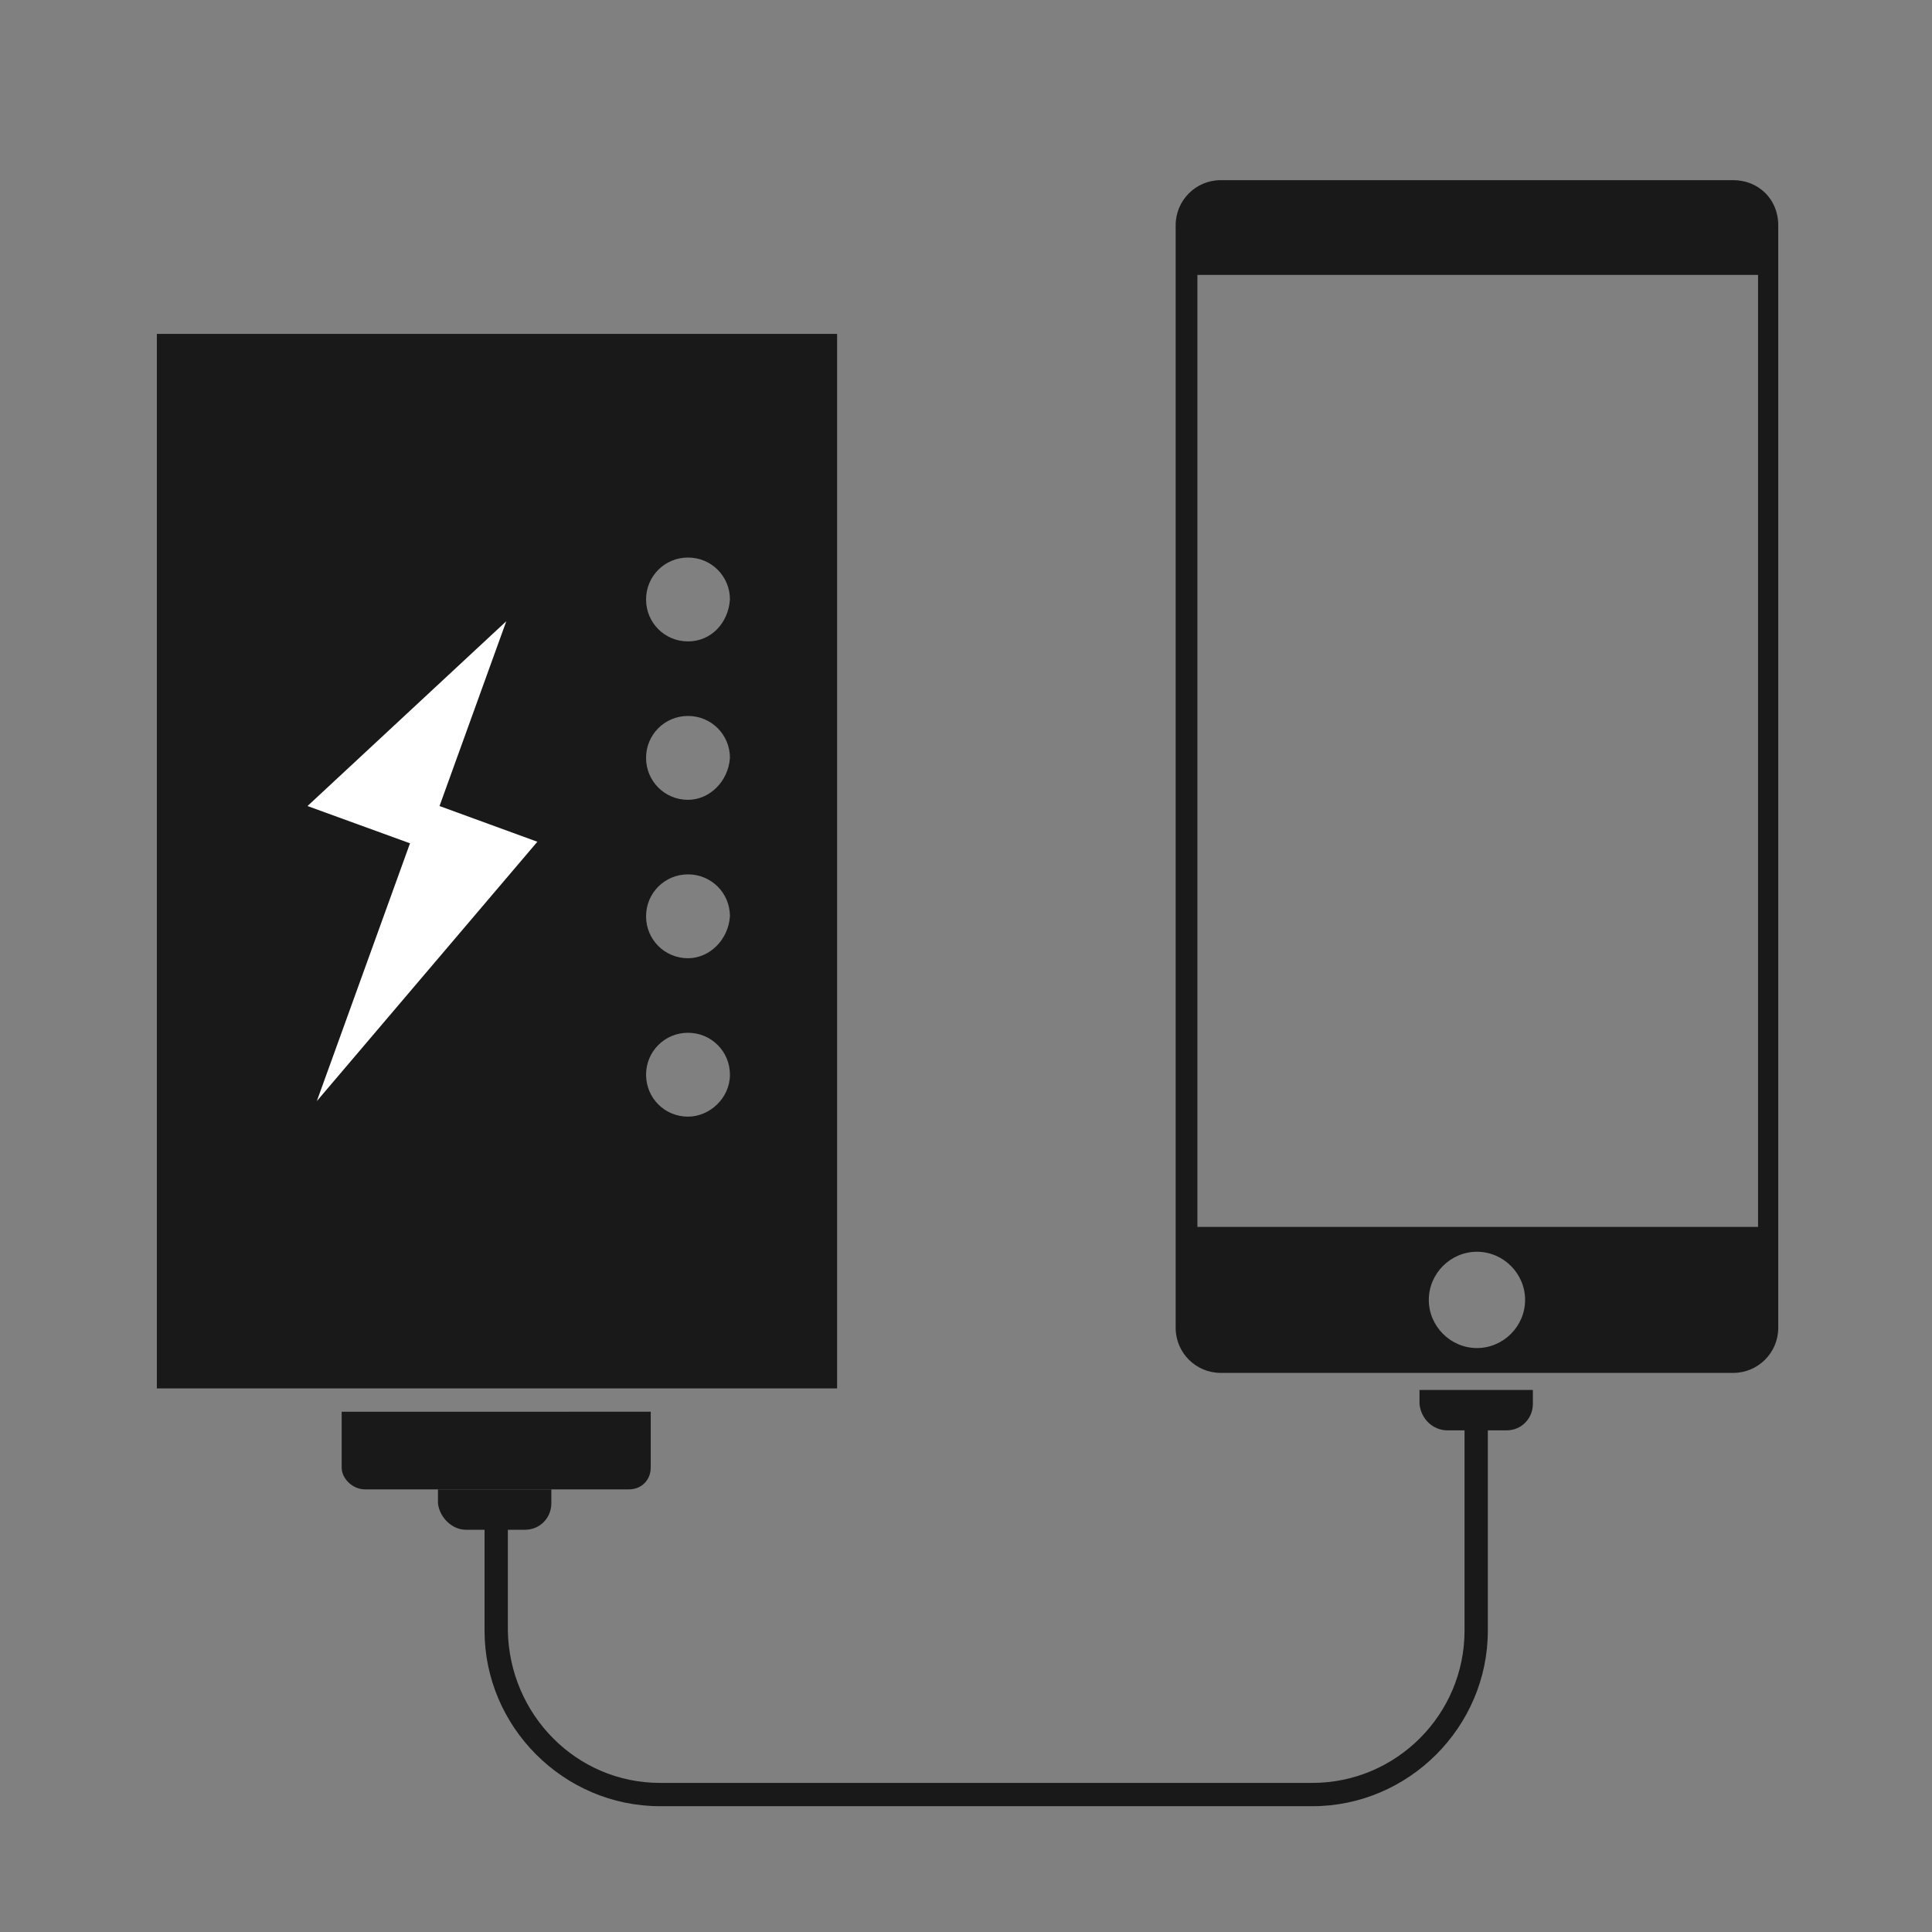
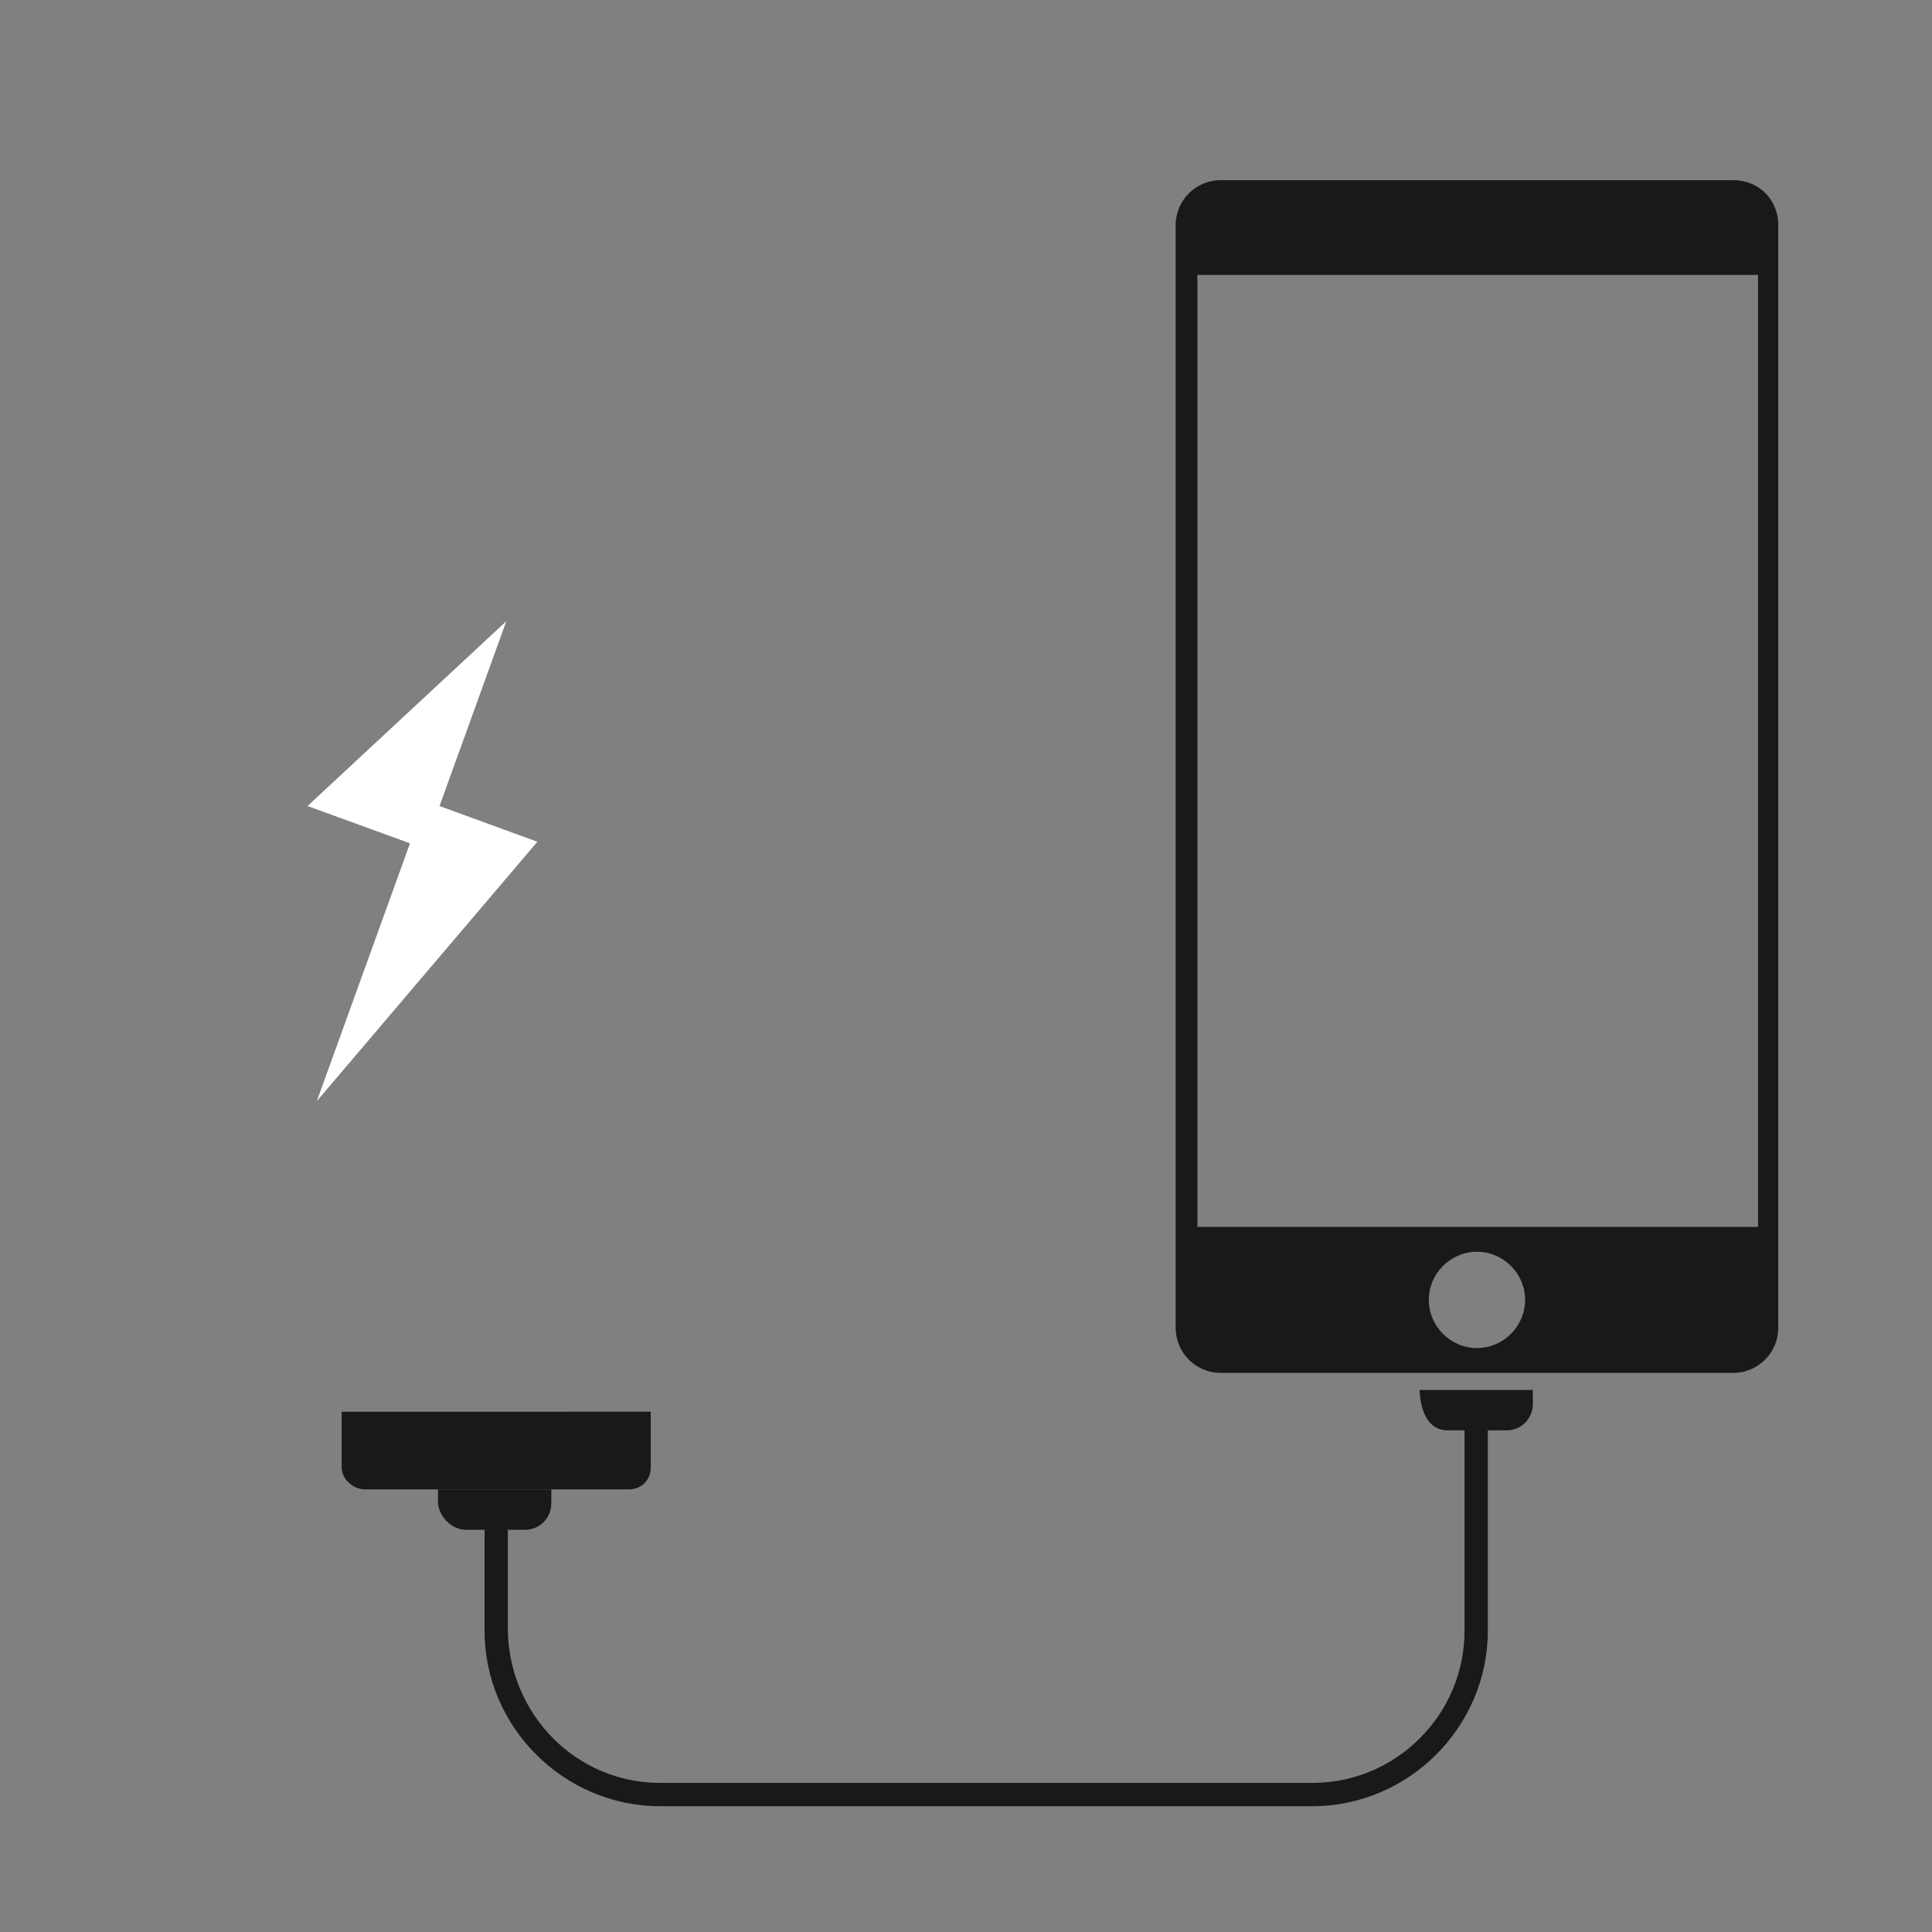
<svg xmlns="http://www.w3.org/2000/svg" version="1.1" id="Layer_1" x="0px" y="0px" viewBox="0 0 124.4 124.4" style="enable-background:new 0 0 124.4 124.4;" xml:space="preserve">
  <rect x="0" y="0" width="124.4" height="124.4" fill="#808080" stroke="none" />
  <style type="text/css">
	.st0{fill:#191919;}
	.st1{fill:#FFFFFF;}
</style>
  <title>_</title>
-   <path class="st0" d="M10.1,21.5v67.9h43.8V21.5H10.1z M44.3,71.9c-1.5,0-2.7-1.2-2.7-2.7c0-1.5,1.2-2.7,2.7-2.7  c1.5,0,2.7,1.2,2.7,2.7S45.7,71.9,44.3,71.9L44.3,71.9z M44.3,61.7c-1.5,0-2.7-1.2-2.7-2.7c0-1.5,1.2-2.7,2.7-2.7  c1.5,0,2.7,1.2,2.7,2.7C46.9,60.5,45.7,61.7,44.3,61.7C44.3,61.7,44.3,61.7,44.3,61.7L44.3,61.7z M44.3,51.5c-1.5,0-2.7-1.2-2.7-2.7  c0-1.5,1.2-2.7,2.7-2.7c1.5,0,2.7,1.2,2.7,2.7C46.9,50.3,45.7,51.5,44.3,51.5C44.3,51.5,44.3,51.5,44.3,51.5L44.3,51.5z M44.3,41.3  c-1.5,0-2.7-1.2-2.7-2.7c0-1.5,1.2-2.7,2.7-2.7c1.5,0,2.7,1.2,2.7,2.7C46.9,40.1,45.8,41.3,44.3,41.3C44.3,41.3,44.3,41.3,44.3,41.3  L44.3,41.3z" />
  <polygon class="st1" points="32.6,40 28.3,51.9 34.6,54.2 20.4,70.9 26.4,54.3 19.8,51.9 " />
  <path class="st0" d="M111.6,11.6h-33c-1.6,0-2.9,1.3-2.9,2.9v71c0,1.6,1.3,2.9,2.9,2.9h33c1.6,0,2.9-1.3,2.9-2.9v-71  C114.5,12.8,113.2,11.6,111.6,11.6z M95.1,86.8L95.1,86.8c-1.7,0-3.1-1.4-3.1-3.1c0-1.7,1.4-3.1,3.1-3.1l0,0c1.7,0,3.1,1.4,3.1,3.1  C98.2,85.4,96.8,86.8,95.1,86.8z M113.1,79H77.1V17.7h36.1V79z" />
-   <path class="st0" d="M93.2,92.1h3.8c1,0,1.7-0.8,1.7-1.7v-0.9h-7.3v0.9C91.5,91.4,92.3,92.1,93.2,92.1z" />
+   <path class="st0" d="M93.2,92.1h3.8c1,0,1.7-0.8,1.7-1.7v-0.9h-7.3C91.5,91.4,92.3,92.1,93.2,92.1z" />
  <path class="st0" d="M30,98.5h3.8c1,0,1.7-0.8,1.7-1.7v-0.9h-7.3v0.9C28.3,97.7,29.1,98.5,30,98.5C30,98.5,30,98.5,30,98.5z" />
  <path class="st0" d="M23.5,95.9h17c0.8,0,1.4-0.6,1.4-1.4v-3.6H22v3.6C22,95.2,22.7,95.9,23.5,95.9z" />
  <path class="st0" d="M94.3,105c0,5.4-4.4,9.8-9.8,9.8c0,0,0,0,0,0h-42c-5.4,0-9.7-4.4-9.8-9.8v-7.2h-1.5v7.2  c0,6.2,5.1,11.3,11.3,11.3h42c6.2,0,11.3-5.1,11.3-11.3V91.5h-1.5L94.3,105z" />
</svg>